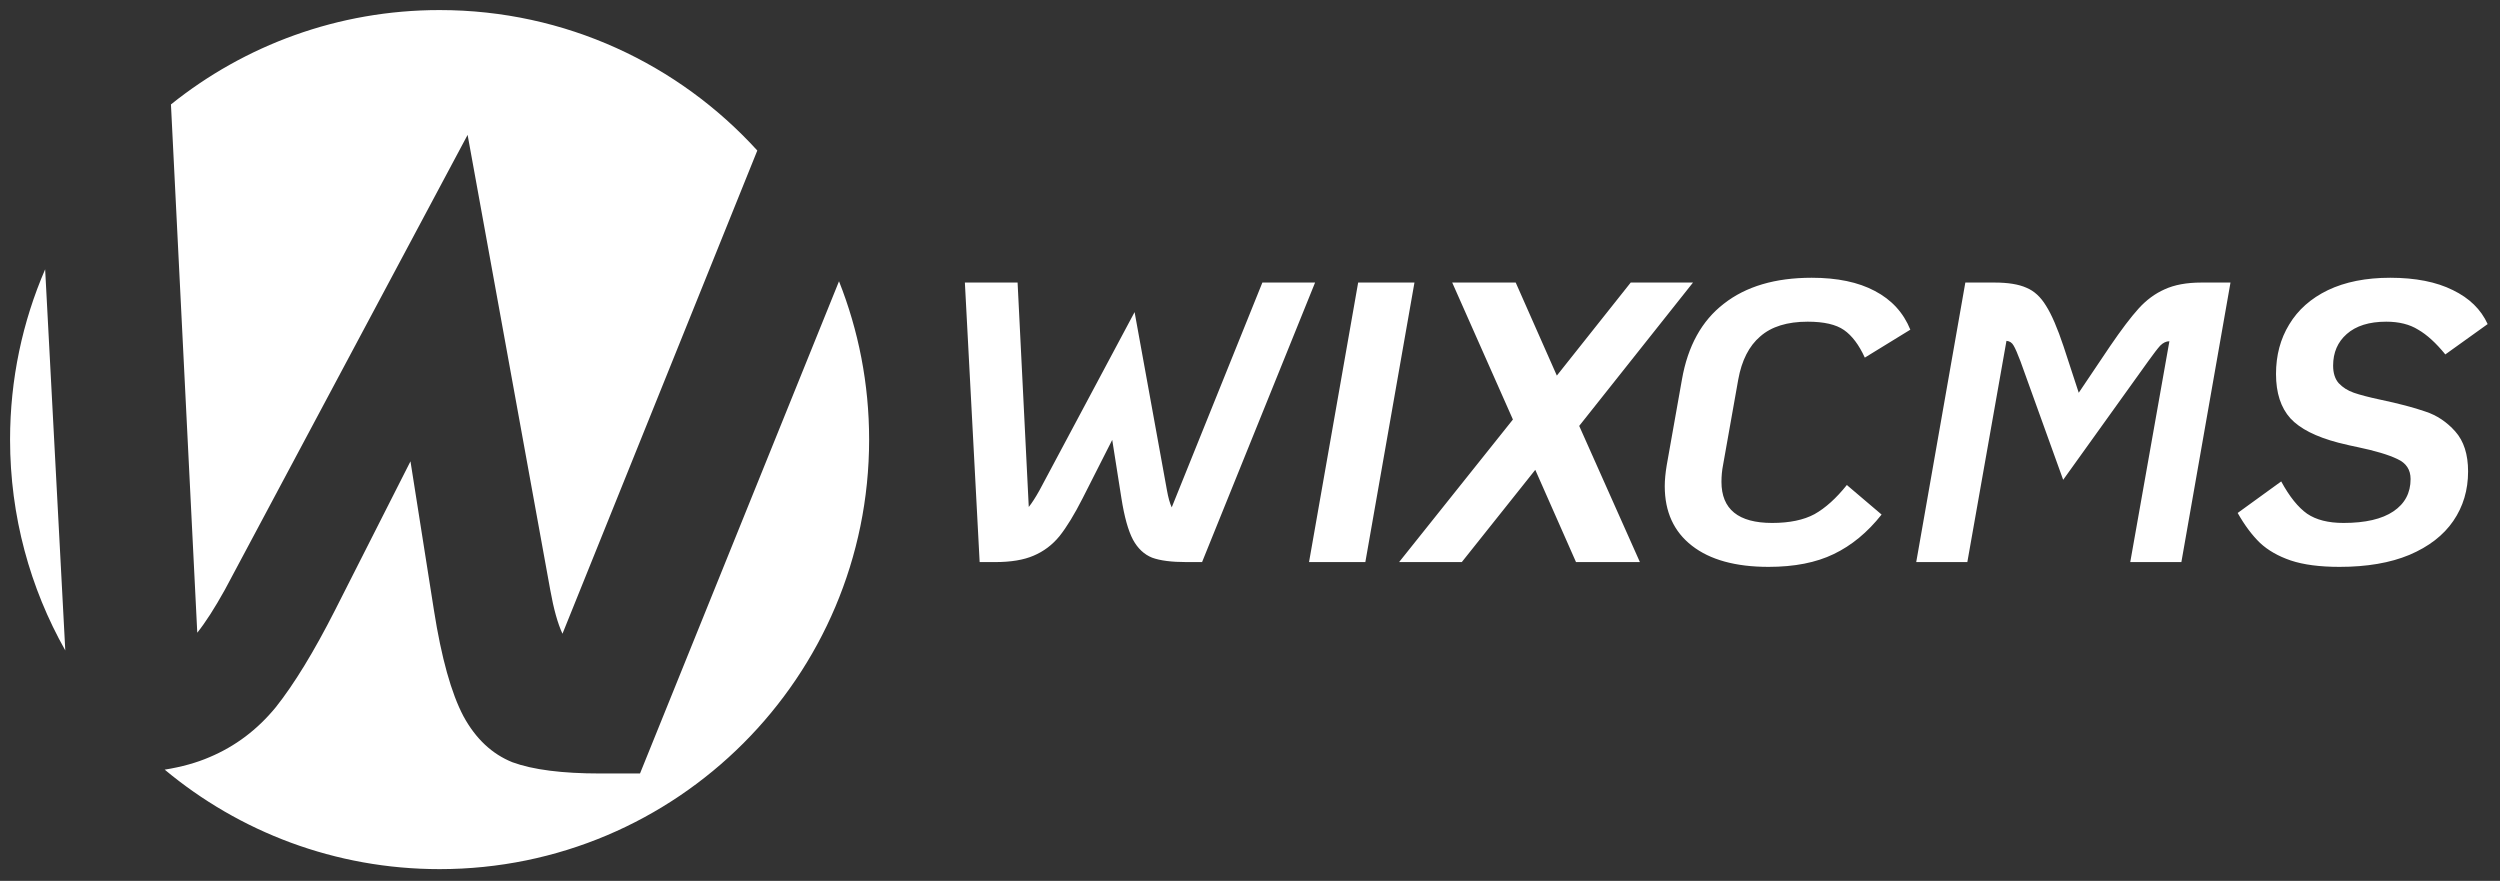
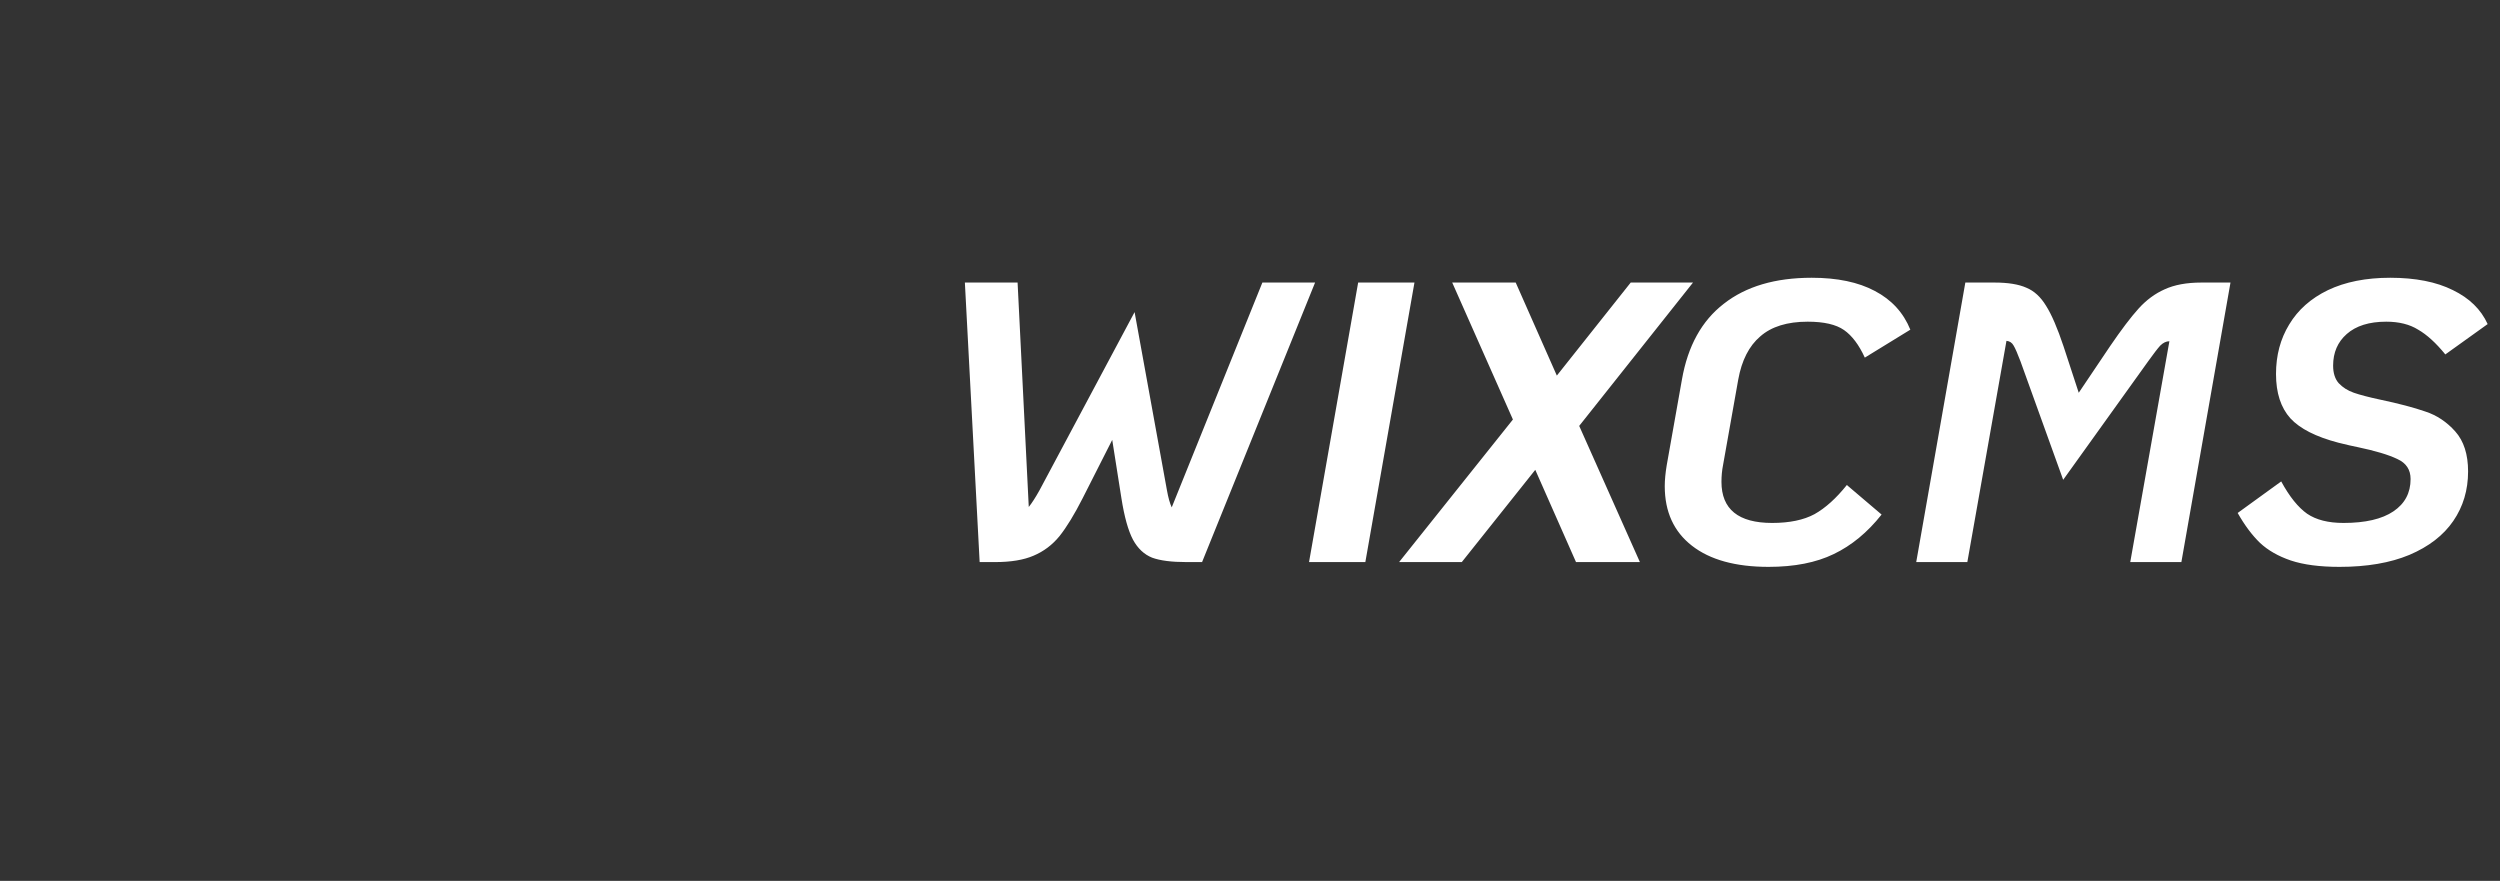
<svg xmlns="http://www.w3.org/2000/svg" width="1490" height="525" viewBox="0 0 1490 525" fill="none">
  <rect x="0" y="0" width="1490" height="525" fill="#333333" stroke="none" />
-   <path fill-rule="evenodd" clip-rule="evenodd" d="M518 262C518 403.385 403.385 518 262 518C199.676 518 142.554 495.729 98.158 458.711C108.244 457.091 117.147 454.611 124.869 451.272C140.272 444.787 153.445 434.856 164.389 421.48C175.333 407.699 187.088 388.445 199.653 363.72L244.645 274.952L258.629 363.72C263.088 392.093 268.965 413.171 276.261 426.952C283.557 440.328 293.285 449.448 305.445 454.312C317.605 458.771 335.034 461 357.733 461H381.445L500.048 167.637C511.632 196.837 518 228.675 518 262ZM451.354 89.715L335.237 377.704C332.4 371.624 329.968 362.909 327.941 351.56L278.693 80.392L133.989 351.56C127.909 362.504 122.437 371.016 117.573 377.096L101.886 62.239C145.731 27.051 201.407 6 262 6C337.035 6 404.529 38.282 451.354 89.715ZM26.906 160.51C13.454 191.627 6 225.943 6 262C6 307.667 17.958 350.542 38.913 387.663L26.906 160.51Z" fill="white" />
  <path d="M783.791 168.4L716.437 335H707.155C698.27 335 691.447 334.127 686.687 332.382C681.927 330.478 678.119 326.908 675.263 321.672C672.407 316.277 670.107 308.027 668.361 296.92L662.887 262.172L645.275 296.92C640.357 306.599 635.755 314.135 631.471 319.53C627.187 324.766 622.031 328.653 616.001 331.192C610.131 333.731 602.515 335 593.153 335H583.871L575.065 168.4H606.481L613.145 302.156C615.049 299.776 617.191 296.444 619.571 292.16L676.215 186.012L695.493 292.16C696.287 296.603 697.239 300.014 698.349 302.394L752.375 168.4H783.791ZM809.46 168.4H843.018L813.744 335H780.186L809.46 168.4ZM941.204 253.842L977.38 335H939.3L915.024 280.022L871.232 335H833.866L901.696 250.034L865.52 168.4H903.362L927.876 223.854L971.906 168.4H1009.03L941.204 253.842ZM1054.07 337.856C1034.4 337.856 1019.17 333.651 1008.38 325.242C997.588 316.833 992.194 305.012 992.194 289.78C992.194 286.131 992.59 281.926 993.384 277.166L1002.43 226.234C1005.92 206.242 1014.25 191.169 1027.42 181.014C1040.59 170.701 1058.04 165.544 1079.78 165.544C1095.01 165.544 1107.54 168.162 1117.38 173.398C1127.38 178.634 1134.44 186.329 1138.56 196.484L1111.43 213.144C1107.94 205.528 1103.82 200.054 1099.06 196.722C1094.3 193.39 1087.08 191.724 1077.4 191.724C1065.18 191.724 1055.74 194.659 1049.08 200.53C1042.41 206.242 1038.05 214.81 1035.99 226.234L1026.94 277.166C1026.31 280.339 1025.99 283.671 1025.99 287.162C1025.99 303.505 1036.06 311.676 1056.22 311.676C1066.53 311.676 1074.94 309.931 1081.44 306.44C1087.95 302.791 1094.38 296.999 1100.72 289.066L1121.43 306.678C1113.02 317.309 1103.5 325.163 1092.87 330.24C1082.4 335.317 1069.46 337.856 1054.07 337.856ZM1171.34 168.4H1188.71C1196.81 168.4 1203.15 169.431 1207.75 171.494C1212.36 173.398 1216.24 176.968 1219.42 182.204C1222.75 187.44 1226.24 195.532 1229.89 206.48L1238.93 234.088L1257.5 206.48C1264.32 196.484 1270.03 188.947 1274.63 183.87C1279.23 178.793 1284.39 174.985 1290.1 172.446C1295.97 169.749 1303.27 168.4 1312 168.4H1329.37L1300.1 335H1269.63L1292.96 203.386C1291.05 203.386 1289.23 204.259 1287.48 206.004C1285.9 207.749 1283.52 210.843 1280.34 215.286L1229.65 285.972L1204.18 215.286C1202.44 210.685 1201.09 207.591 1200.14 206.004C1199.19 204.259 1197.76 203.307 1195.85 203.148L1172.53 335H1142.07L1171.34 168.4ZM1394.34 337.856C1382.6 337.856 1372.92 336.587 1365.31 334.048C1357.85 331.509 1351.74 328.019 1346.98 323.576C1342.22 318.975 1337.78 313.025 1333.65 305.726L1359.6 286.924C1364.51 295.968 1369.67 302.394 1375.07 306.202C1380.46 309.851 1387.68 311.676 1396.72 311.676C1409.73 311.676 1419.65 309.375 1426.47 304.774C1433.3 300.173 1436.71 293.747 1436.71 285.496C1436.71 279.943 1434.09 275.976 1428.85 273.596C1423.62 271.057 1415.68 268.677 1405.05 266.456C1402.51 265.98 1398.71 265.107 1393.63 263.838C1380.3 260.347 1370.78 255.508 1365.07 249.32C1359.36 242.973 1356.5 234.167 1356.5 222.902C1356.5 211.795 1359.12 201.958 1364.36 193.39C1369.59 184.663 1377.29 177.841 1387.44 172.922C1397.75 168.003 1410.13 165.544 1424.57 165.544C1439.64 165.544 1452.1 168.003 1461.94 172.922C1471.77 177.682 1478.67 184.425 1482.64 193.152L1457.41 211.24C1451.86 204.417 1446.47 199.499 1441.23 196.484C1436.15 193.311 1429.81 191.724 1422.19 191.724C1412.03 191.724 1404.18 194.183 1398.63 199.102C1393.23 203.862 1390.54 210.129 1390.54 217.904C1390.54 222.347 1391.65 225.837 1393.87 228.376C1396.25 230.915 1399.26 232.819 1402.91 234.088C1406.56 235.357 1411.72 236.706 1418.38 238.134C1429.65 240.514 1438.69 242.894 1445.51 245.274C1452.34 247.495 1458.29 251.462 1463.36 257.174C1468.44 262.886 1470.98 270.819 1470.98 280.974C1470.98 292.081 1468.04 301.918 1462.17 310.486C1456.3 319.054 1447.58 325.797 1435.99 330.716C1424.57 335.476 1410.69 337.856 1394.34 337.856Z" fill="white" />
</svg>